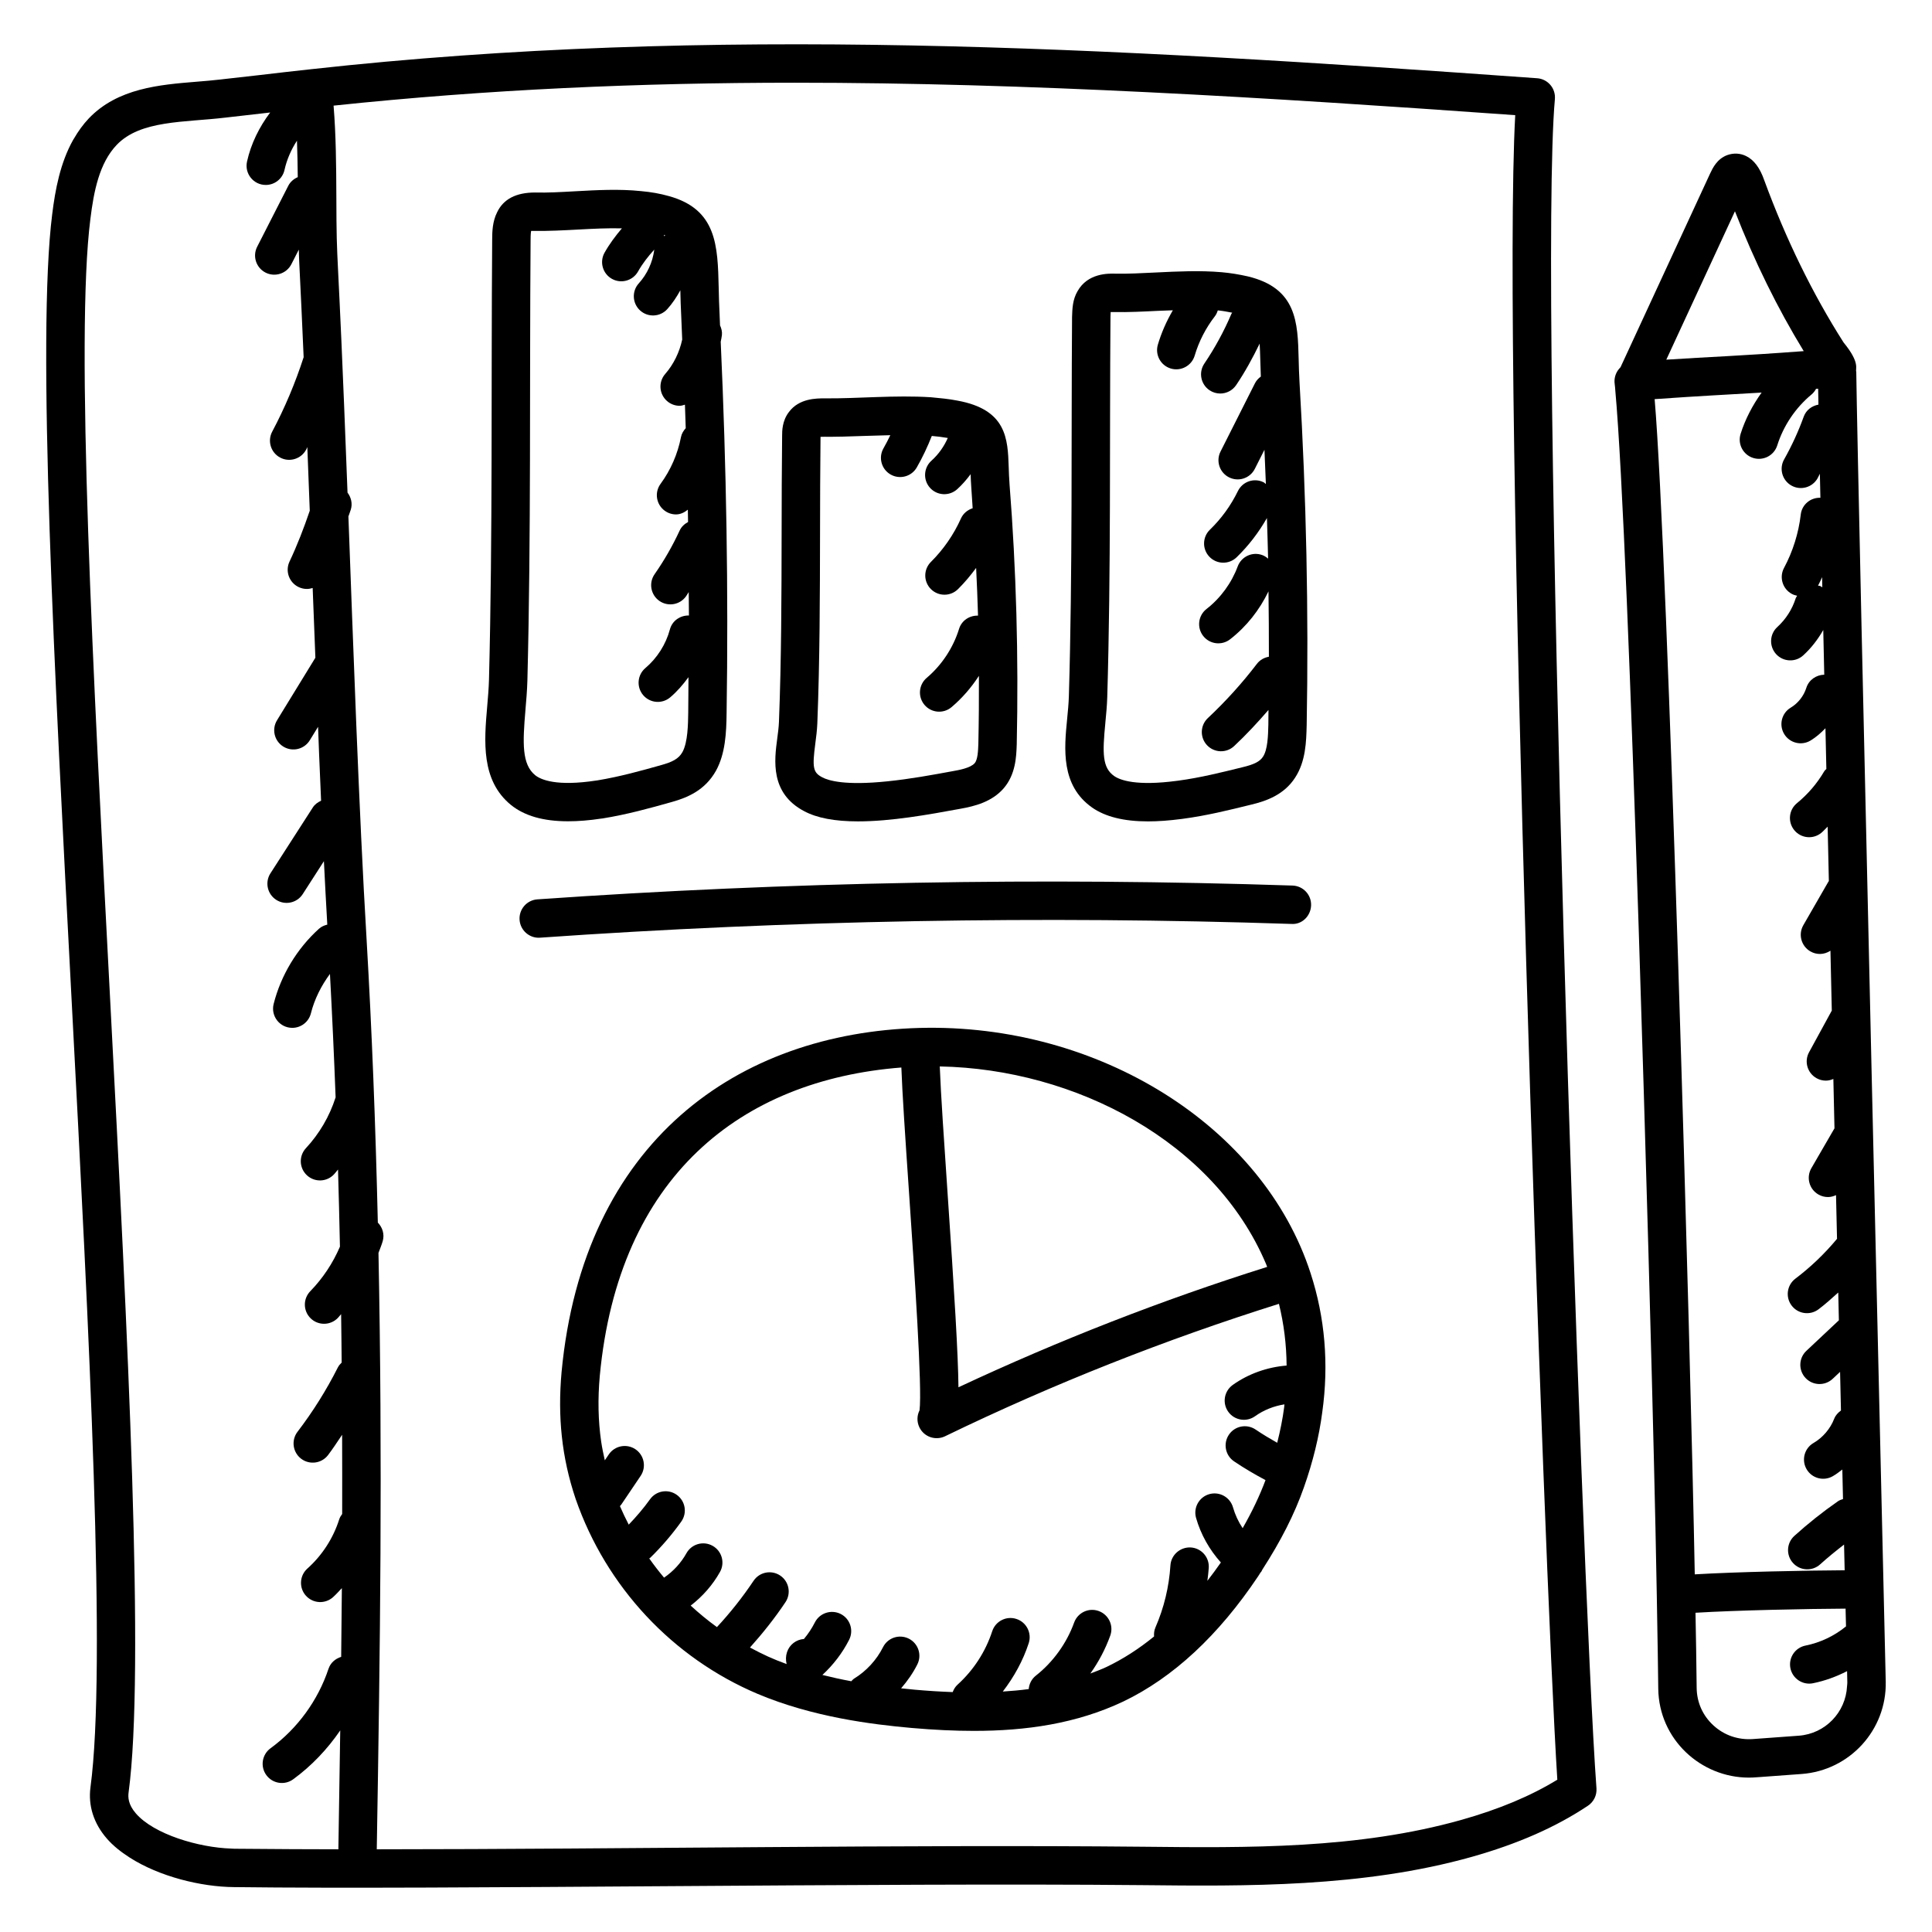
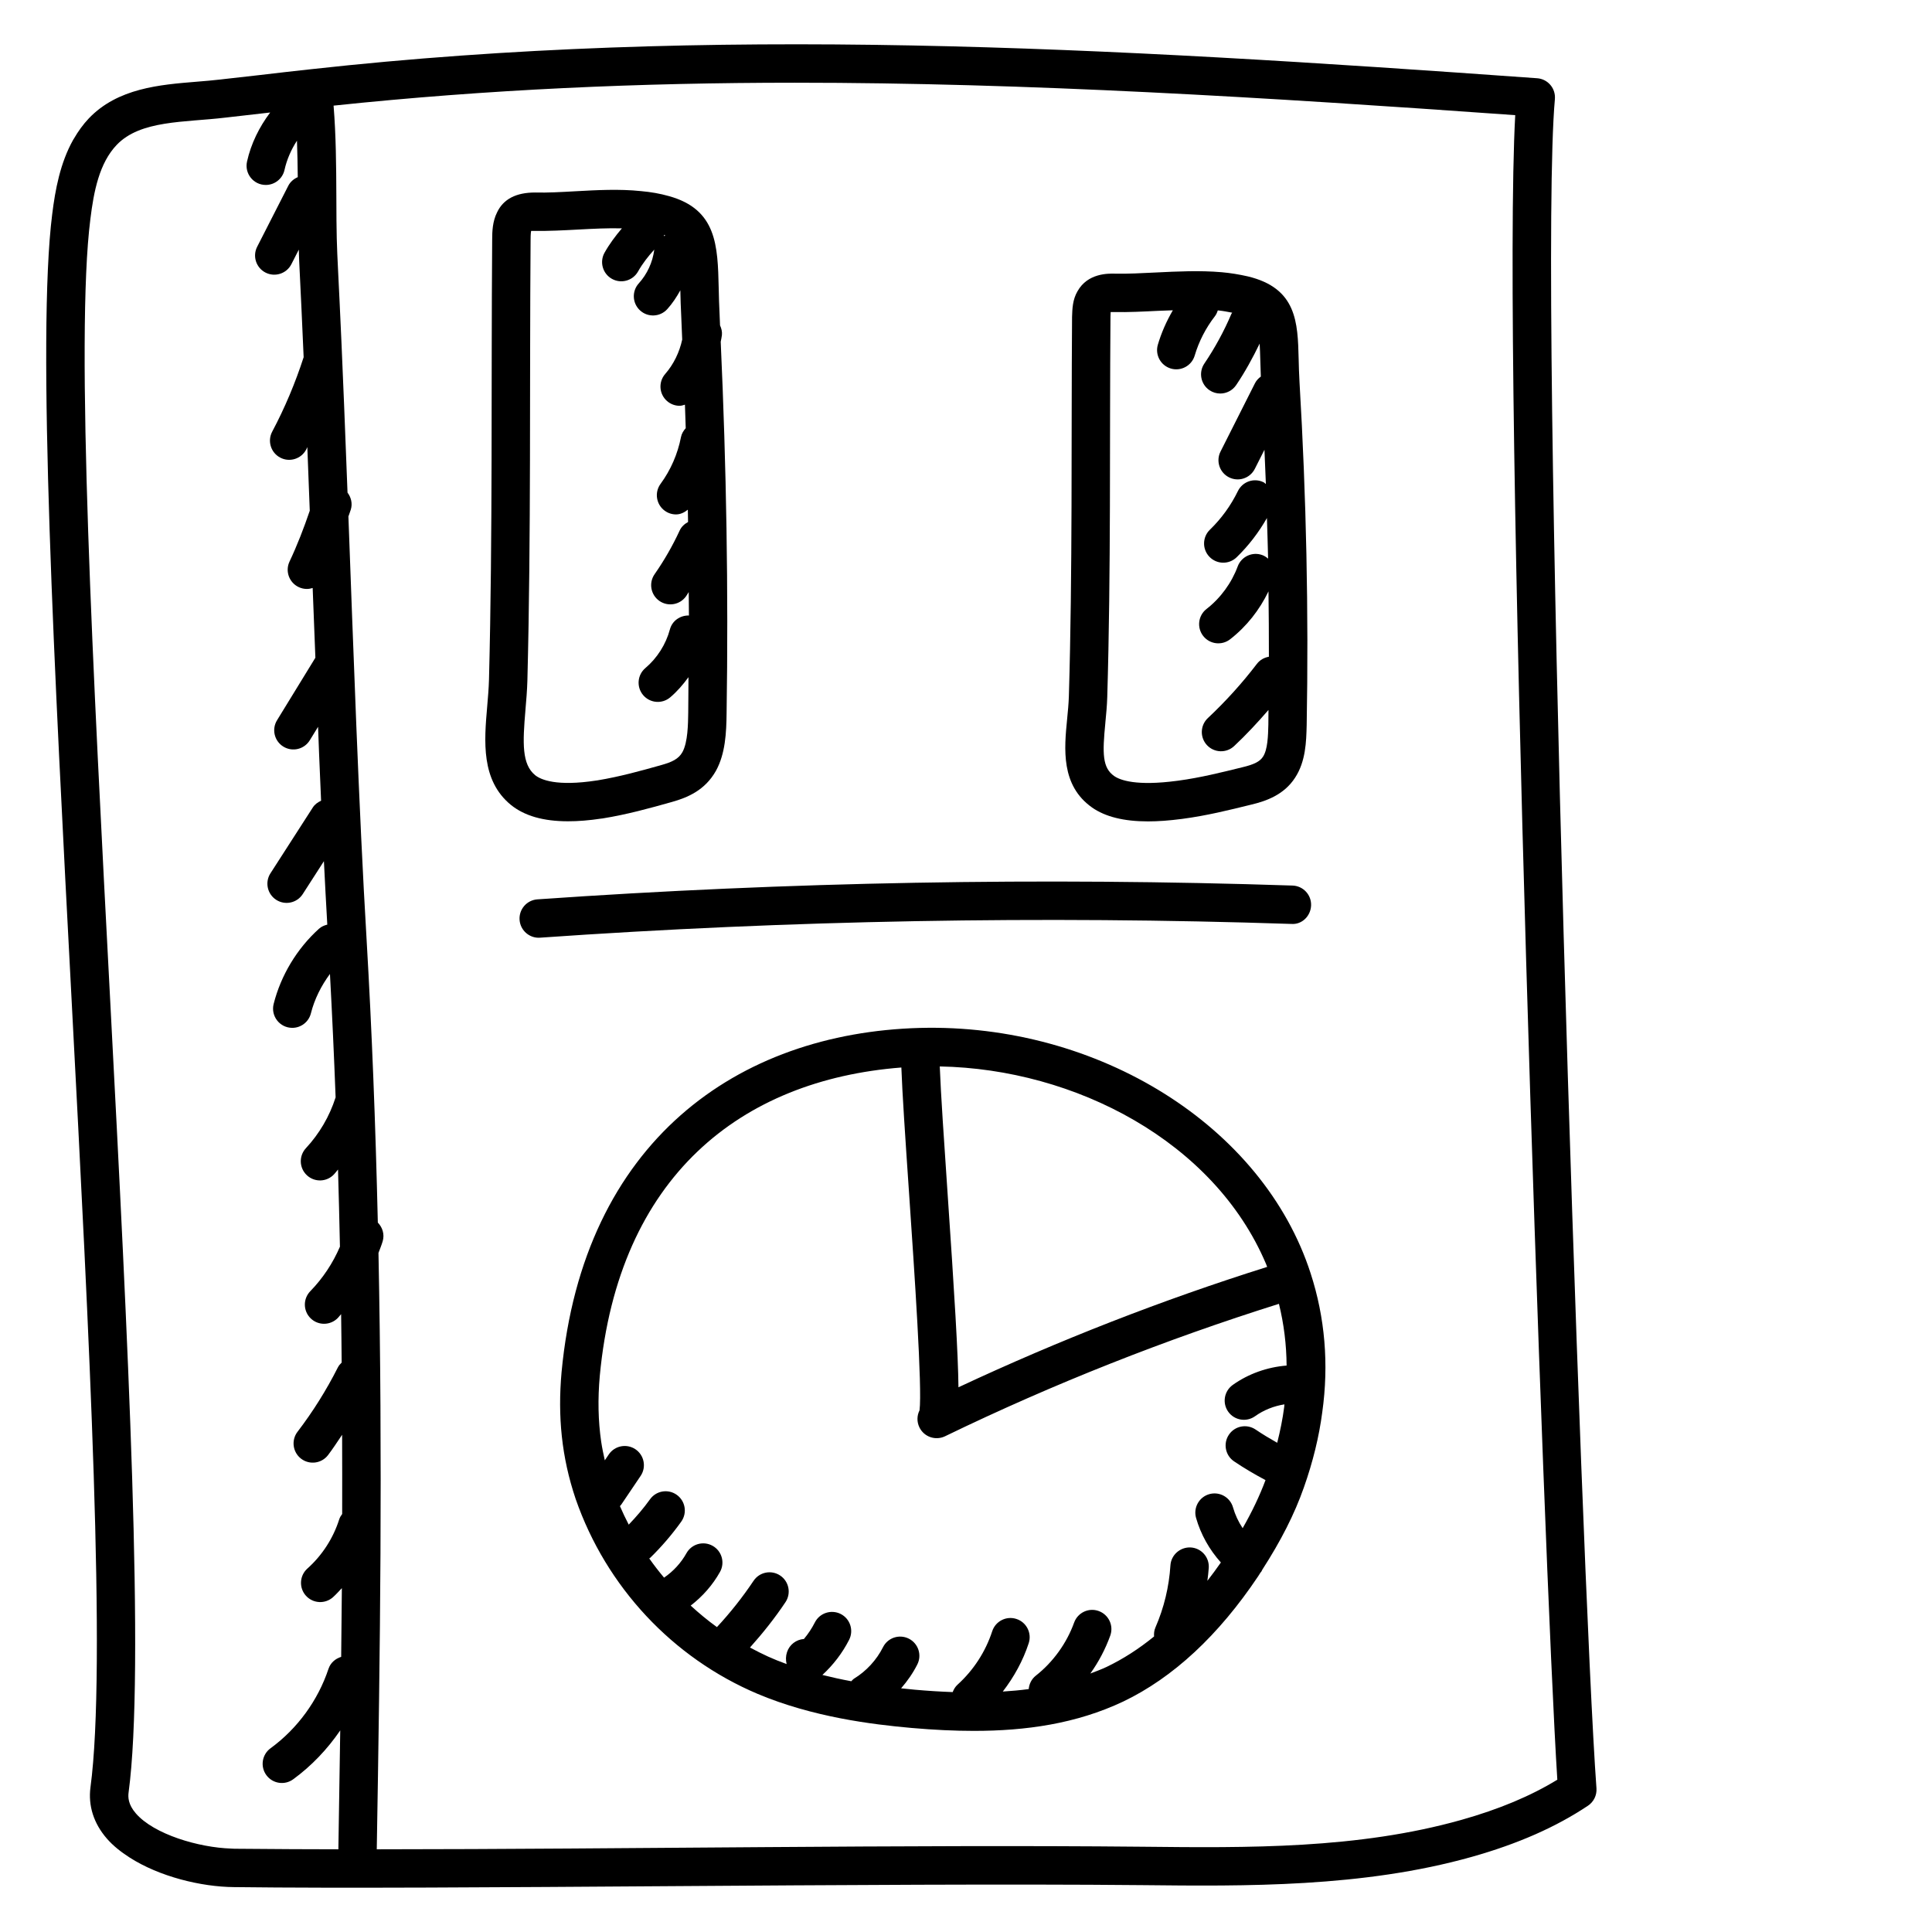
<svg xmlns="http://www.w3.org/2000/svg" fill="#000000" width="800px" height="800px" version="1.1" viewBox="144 144 512 512">
  <g>
    <path d="m556.06 170.27c0.121-1.363-0.305-2.719-1.191-3.758-0.883-1.043-2.152-1.684-3.516-1.777-115.05-8.254-218.91-14.125-324.97-2.387-4.484 0.473-8.973 1.012-13.461 1.531-3.219 0.375-6.449 0.707-9.668 1.09l-0.715 0.086c-2.102 0.25-4.262 0.422-6.43 0.602-9.793 0.797-20.895 1.699-28.559 9.707-1.555 1.641-2.836 3.445-3.934 5.336-0.07 0.125-0.164 0.242-0.234 0.371-3.43 6.117-4.746 13.234-5.547 19.703-8.23 65.082 18.676 353.38 10.145 416.86-0.652 4.891 0.852 9.602 4.348 13.621 1.625 1.871 3.699 3.516 6 4.992 7.914 5.082 18.969 7.789 27.703 7.856 56.242 0.703 170.82-1.191 240.57-0.523 27.453 0.293 58.582 0.637 87.469-7.5 12.176-3.438 22.238-7.867 30.754-13.543 1.527-1.016 2.387-2.777 2.258-4.606-4.031-54.98-15.477-398.59-11.016-447.66zm-321.52 334.83c-0.383 0.379-0.75 0.773-1.004 1.281-3.027 6-6.625 11.738-10.691 17.055-1.707 2.238-1.281 5.426 0.953 7.137 2.258 1.715 5.438 1.258 7.133-0.953 1.324-1.734 2.504-3.582 3.734-5.391 0.023 6.867 0.031 13.859 0.016 20.992-0.312 0.43-0.613 0.875-0.781 1.41-1.594 5.023-4.512 9.535-8.438 13.051-2.094 1.875-2.269 5.094-0.398 7.188 1.879 2.098 5.098 2.269 7.188 0.398 0.836-0.75 1.578-1.586 2.344-2.398-0.051 6.106-0.113 12.184-0.18 18.215-1.516 0.469-2.82 1.547-3.359 3.164-2.781 8.379-8.238 15.859-15.363 21.062-2.269 1.656-2.769 4.84-1.109 7.113 1.656 2.266 4.84 2.769 7.109 1.109 4.867-3.551 9.074-7.981 12.473-12.961-0.156 10.957-0.324 21.566-0.492 31.508-6.156 0-17.18-0.047-27.469-0.145h-0.066c-0.27-0.004-0.57-0.035-0.848-0.043-8.652-0.27-20.484-3.785-25.273-9.305-2.086-2.398-2.106-4.34-1.938-5.59 8.656-64.387-18.156-353.76-10.129-416.96 0.902-7.356 2.371-14.824 6.977-19.641 6.297-6.59 17.898-5.926 28.797-7.227 3.953-0.469 7.918-0.898 11.875-1.355-2.906 3.856-5.082 8.258-6.137 13.004-0.703 3.16 1.688 6.195 4.973 6.195 2.332 0 4.434-1.609 4.961-3.981 0.617-2.773 1.77-5.383 3.301-7.75 0.109 3.227 0.188 6.434 0.211 9.664-1.031 0.457-1.949 1.191-2.504 2.273l-8.254 16.176c-1.277 2.5-0.285 5.566 2.219 6.844 2.484 1.266 5.559 0.305 6.848-2.223l1.973-3.867c0.039 1.012 0.043 2.062 0.098 3.059 0.426 8.457 0.812 16.953 1.18 25.453-2.203 6.805-4.992 13.441-8.328 19.719-1.32 2.484-0.379 5.566 2.106 6.883 2.441 1.309 5.547 0.402 6.883-2.102 0.117-0.219 0.203-0.453 0.316-0.672 0.219 5.641 0.438 11.262 0.645 16.859-1.555 4.574-3.305 9.105-5.363 13.473-1.199 2.539-0.105 5.57 2.434 6.769 0.699 0.332 1.438 0.488 2.168 0.488 0.523 0 1.035-0.098 1.531-0.254 0.227 6.164 0.484 12.32 0.719 18.48l-10.16 16.566c-1.469 2.394-0.719 5.527 1.68 6.996 2.434 1.484 5.547 0.684 6.996-1.68l2.195-3.574c0.34 8.387 0.137 4.633 0.801 19.59-0.855 0.391-1.645 0.938-2.191 1.785l-11.227 17.449c-1.52 2.359-0.836 5.512 1.527 7.031 2.379 1.527 5.519 0.828 7.031-1.527l5.609-8.719c0.27 5.512 0.57 11.145 0.895 16.816-0.793 0.195-1.559 0.512-2.207 1.098-5.82 5.254-10.086 12.328-12.008 19.922-0.812 3.223 1.625 6.336 4.941 6.336 2.273 0 4.348-1.535 4.93-3.84 0.949-3.762 2.731-7.312 5.051-10.449 0.574 10.703 1.082 21.578 1.5 32.727-0.004 0.016-0.02 0.027-0.023 0.043-1.582 4.953-4.293 9.586-7.84 13.395-1.914 2.059-1.805 5.277 0.254 7.191 2.059 1.918 5.273 1.805 7.191-0.254 0.375-0.402 0.695-0.852 1.055-1.27 0.195 6.707 0.363 13.52 0.508 20.449-1.871 4.367-4.539 8.387-7.856 11.797-1.961 2.019-1.914 5.238 0.098 7.195 2.019 1.969 5.242 1.906 7.195-0.098 0.312-0.32 0.57-0.688 0.875-1.016 0.07 4.195 0.102 8.535 0.145 12.828zm322.17 110.54c-7.106 4.34-15.453 7.832-25.414 10.645-27.477 7.734-56.516 7.418-84.598 7.117-62.203-0.609-136.38 0.656-202.85 0.68 0.91-53.957 1.559-102.48 0.453-158.05 0.383-1.031 0.812-2.047 1.121-3.102 0.535-1.824-0.059-3.66-1.293-4.934-0.609-26.328-1.582-51.027-2.969-74.867-2.055-34.402-3.613-79.723-4.828-112.26 0.199-0.609 0.445-1.203 0.633-1.812 0.504-1.621 0.078-3.25-0.867-4.512-2.719-72.203-2.891-56.984-2.961-78.656-0.031-7.918-0.094-16.055-0.734-23.895 40.746-4.297 81.246-6.074 122.25-6.074 61.625 0 124.41 3.863 190.9 8.598-3.594 65.355 7.625 386.21 11.156 441.12z" />
    <path d="m303.4 360.93c0.105-0.012 0.211-0.023 0.316-0.039 6.461-1.043 12.461-2.699 18.34-4.359 4.137-1.168 8.758-3.062 11.684-8.27 2.492-4.539 2.758-10.055 2.816-15.316 0.5-32.23-0.051-65.285-1.559-98.375 0.098-0.59 0.262-1.168 0.32-1.766 0.094-0.93-0.141-1.785-0.5-2.578-0.039-0.855-0.066-1.715-0.105-2.57-0.141-2.684-0.199-5.141-0.25-7.387-0.262-11.16-0.488-20.809-13.238-24.312-2.262-0.641-4.688-1.074-7.336-1.309-5.789-0.605-11.707-0.277-17.434 0.039-3.769 0.207-7.34 0.422-10.637 0.328-4.981 0-8.418 1.695-10.105 5.301-1.18 2.371-1.281 4.984-1.281 7.211-0.297 38.727 0.148 77.863-0.844 116.54-0.066 2.391-0.277 4.812-0.48 7.195-0.789 9.16-1.684 19.547 6.309 26.066 3.59 2.887 8.57 4.32 15.094 4.32 2.699 0.008 5.66-0.234 8.891-0.723zm16.609-154.68c0.109 0.043 0.211 0.09 0.316 0.133-0.133 0.062-0.262 0.121-0.387 0.191 0.031-0.105 0.043-0.215 0.07-0.324zm-36.762 125.89c0.223-2.578 0.445-5.203 0.516-7.801 0.992-38.711 0.551-78.133 0.848-116.77 0-0.441 0-1.621 0.141-2.367 0.188-0.016 0.457-0.023 0.824-0.012 7.719 0.133 15.855-0.871 23.23-0.672-1.703 2.012-3.289 4.125-4.59 6.438-1.379 2.449-0.516 5.555 1.938 6.934 2.426 1.375 5.543 0.523 6.93-1.934 1.199-2.125 2.691-4.043 4.328-5.824-0.008 0.039-0.031 0.066-0.035 0.105-0.422 3.266-1.875 6.414-4.09 8.855-1.887 2.082-1.73 5.301 0.352 7.191 2.094 1.891 5.309 1.723 7.188-0.352 1.363-1.504 2.484-3.215 3.469-4.996 0.051 2.223 0.113 4.621 0.254 7.238 0.098 1.938 0.152 3.875 0.242 5.816-0.727 3.356-2.258 6.535-4.508 9.117-1.848 2.121-1.625 5.332 0.496 7.18 0.965 0.84 2.156 1.254 3.34 1.254 0.477 0 0.934-0.164 1.395-0.297 0.074 2.078 0.148 4.152 0.211 6.231-0.594 0.664-1.082 1.43-1.262 2.371-0.859 4.449-2.727 8.73-5.406 12.379-1.664 2.266-1.172 5.453 1.094 7.117 0.906 0.664 1.961 0.984 3.004 0.984 1.148 0 2.211-0.512 3.129-1.254 0.02 1.09 0.039 2.176 0.059 3.266-0.926 0.504-1.746 1.223-2.223 2.258-1.863 4.031-4.098 7.922-6.641 11.57-1.609 2.305-1.043 5.481 1.266 7.086 2.312 1.609 5.481 1.035 7.086-1.262 0.242-0.352 0.449-0.73 0.688-1.082 0.012 2.062 0.055 4.144 0.055 6.207-2.289-0.055-4.414 1.359-5.039 3.668-1.062 3.965-3.371 7.609-6.5 10.258-2.144 1.812-2.41 5.023-0.594 7.172 1.82 2.148 5.031 2.406 7.172 0.59 1.836-1.559 3.418-3.391 4.84-5.344-0.031 3.106-0.02 6.242-0.066 9.336-0.047 3.031-0.082 7.871-1.539 10.527-1.031 1.84-2.816 2.644-5.551 3.414-5.481 1.547-11.027 3.09-16.969 4.07-0.078 0.004-0.16 0.016-0.238 0.031-10.594 1.629-14.758-0.195-16.262-1.402-3.543-2.898-3.336-8.465-2.578-17.297z" />
-     <path d="m357.08 358.95c3.375 1.82 8.094 2.723 14.297 2.723 8.746 0 18.586-1.766 27.059-3.328 3.973-0.695 8.445-1.879 11.523-5.406 3.219-3.707 3.379-8.473 3.484-11.629 0-0.02 0-0.039 0.004-0.059 0.508-23.168-0.133-46.328-1.902-68.82-0.129-1.676-0.18-3.211-0.227-4.617-0.25-7.508-0.512-15.281-13.629-17.656-2.293-0.449-4.594-0.66-6.961-0.879-9.625-0.617-19.371 0.375-28.199 0.289-2.195 0-6.766 0-9.449 3.613-1.809 2.34-1.809 5.051-1.809 6.293-0.102 8.637-0.117 17.289-0.133 25.945-0.027 16.391-0.059 33.336-0.707 49.891-0.059 1.477-0.262 2.961-0.457 4.43-0.762 5.75-1.91 14.441 7.106 19.211zm2.984-17.883c0.234-1.77 0.461-3.562 0.535-5.352 0.66-16.754 0.688-33.793 0.719-50.277 0.016-8.547 0.031-17.09 0.129-25.672 1.652-0.086 1.52 0.141 12.246-0.258 2.074-0.074 4.164-0.133 6.25-0.18-0.566 1.184-1.168 2.348-1.812 3.481-1.395 2.434-0.551 5.547 1.891 6.941 2.414 1.383 5.543 0.566 6.945-1.895 1.52-2.652 2.844-5.461 3.973-8.328 1.418 0.133 2.832 0.293 4.234 0.539-1 2.277-2.481 4.367-4.324 6.016-2.094 1.879-2.269 5.094-0.395 7.188 1.871 2.094 5.094 2.269 7.188 0.398 1.344-1.207 2.508-2.57 3.586-4 0.043 1.141 0.074 2.258 0.176 3.555 0.145 1.809 0.23 3.648 0.359 5.465-1.332 0.426-2.5 1.355-3.113 2.734-1.891 4.238-4.637 8.203-7.938 11.48-1.996 1.977-2.012 5.199-0.031 7.195 1.977 1.996 5.199 2.012 7.195 0.031 1.766-1.75 3.348-3.648 4.809-5.629 0.195 4.207 0.387 8.414 0.5 12.648-2.227-0.07-4.336 1.266-5.023 3.504-1.539 4.996-4.578 9.602-8.566 12.98-2.144 1.812-2.41 5.023-0.594 7.172 1.82 2.148 5.031 2.406 7.172 0.59 2.797-2.367 5.238-5.191 7.25-8.289 0.023 5.957-0.02 11.93-0.148 17.902-0.066 1.914-0.148 4.285-0.988 5.254-1.117 1.281-4.254 1.828-5.641 2.074-5.773 1.062-11.391 2.102-17.516 2.727-11.148 1.152-15.574-0.176-17.254-1.078-2.402-1.281-2.656-2.527-1.812-8.918z" />
    <path d="m433.42 358.01c3.523 2.449 8.41 3.668 14.816 3.668 2.668 0 5.598-0.215 8.805-0.633 0.086-0.012 0.168-0.02 0.254-0.031 6.484-0.855 12.355-2.316 18.266-3.773 3.867-0.914 8.688-2.551 11.648-7.141 2.828-4.309 2.965-9.578 3.07-13.812 0-0.012 0.004-0.023 0.004-0.035 0.543-30.008-0.098-60.605-1.898-90.949-0.133-2.258-0.184-4.324-0.23-6.223-0.242-9.625-0.469-18.723-13.477-21.836-2.305-0.523-4.582-0.895-6.906-1.102-5.781-0.5-11.727-0.215-17.477 0.07-3.824 0.188-7.434 0.383-10.801 0.309-1.766-0.039-7.231-0.184-9.949 4.668-1.293 2.215-1.371 4.606-1.441 6.805-0.242 33.316 0.145 67.258-0.844 100.5-0.062 2.027-0.266 4.082-0.465 6.102-0.766 7.809-1.715 17.539 6.625 23.41zm3.504-22.426c0.219-2.242 0.438-4.523 0.508-6.789 1.004-33.797 0.594-67.781 0.855-100.93 0.012-0.352 0.027-0.816 0.047-1.164 0.219-0.012 0.516-0.02 0.941-0.004 3.754 0.078 7.695-0.129 11.516-0.316 1.332-0.066 2.684-0.098 4.027-0.152-1.668 2.863-3.023 5.898-3.973 9.109-0.797 2.699 0.742 5.527 3.438 6.328 2.652 0.793 5.516-0.715 6.324-3.434 1.105-3.742 2.953-7.344 5.348-10.418 0.367-0.473 0.59-1.004 0.766-1.543 0.074 0.008 0.152 0 0.227 0.008 1.18 0.113 2.394 0.363 3.598 0.586-0.062 0.121-0.168 0.199-0.223 0.328-1.953 4.598-4.363 9.02-7.16 13.156-1.574 2.324-0.965 5.492 1.363 7.066 0.875 0.59 1.867 0.875 2.848 0.875 1.633 0 3.234-0.785 4.219-2.238 2.359-3.484 4.379-7.195 6.223-10.988 0.176 3.066 0.141 4.516 0.316 8.73-0.617 0.457-1.168 1.016-1.539 1.746l-9.145 18.129c-1.266 2.508-0.258 5.57 2.254 6.832 2.496 1.266 5.566 0.266 6.836-2.25l2.551-5.055c0.137 3.027 0.266 6.051 0.379 9.078-0.215-0.148-0.371-0.352-0.613-0.469-2.531-1.246-5.574-0.188-6.805 2.34-1.867 3.832-4.363 7.277-7.414 10.234-2.019 1.953-2.07 5.18-0.113 7.195 1.961 2.019 5.184 2.066 7.195 0.109 3.172-3.074 5.844-6.574 8.027-10.398 0.105 3.59 0.238 7.18 0.312 10.766-0.445-0.383-0.938-0.723-1.52-0.938-2.617-0.988-5.562 0.363-6.539 3-1.625 4.394-4.559 8.398-8.258 11.27-2.219 1.723-2.617 4.926-0.895 7.141 1.727 2.223 4.926 2.617 7.141 0.898 4.359-3.391 7.789-7.758 10.172-12.699 0.074 5.785 0.121 11.562 0.109 17.32-1.223 0.211-2.379 0.836-3.188 1.898-3.902 5.113-8.273 9.938-12.98 14.352-2.051 1.918-2.156 5.141-0.234 7.191 1.922 2.047 5.137 2.16 7.195 0.234 3.211-3.004 6.207-6.238 9.094-9.57-0.02 1.293-0.008 2.602-0.031 3.894-0.074 2.938-0.168 6.59-1.426 8.504-0.824 1.273-2.352 2.051-5.488 2.793-5.574 1.375-11.105 2.758-17.023 3.555-0.086 0.012-0.176 0.02-0.258 0.031-10.832 1.441-15.094-0.176-16.652-1.258-3.16-2.211-3.144-5.988-2.352-14.086z" />
    <path d="m486.2 388.85c2.836 0.23 5.16-2.102 5.254-4.914 0.094-2.809-2.109-5.164-4.918-5.254-66.477-2.207-133.81-0.98-200.12 3.656-2.805 0.199-4.918 2.629-4.723 5.434 0.199 2.859 2.711 4.941 5.434 4.723 65.965-4.617 132.95-5.84 199.07-3.644z" />
    <path d="m387.79 416.41h-0.023-0.008c-48.219 1.32-89.191 30.008-94.945 91.277-1.031 11.613-0.012 22.43 3.746 33.566 8.09 23.27 25.66 42.09 48.215 51.641 14.574 6.141 30.289 8.102 40.848 9.035 5.902 0.516 11.352 0.773 16.445 0.773 13.785 0 27.133-1.883 39.59-7.773 13.223-6.336 25.262-17.508 35.777-33.219 0.23-0.348 0.422-0.68 0.645-1.023 0.039-0.043 0.094-0.059 0.133-0.105 0.141-0.176 0.184-0.391 0.297-0.578 4.906-7.594 8.562-14.766 11.031-21.816 2.394-6.766 4.031-13.465 4.871-19.922 1.777-12.699 0.734-25.094-3.086-36.832-12.594-38.977-56.164-66.258-103.54-65.023zm91.727 62.559c0.109 0.254 0.188 0.52 0.293 0.773-27.68 8.707-55.141 19.418-81.809 31.902-0.094-8.859-1.039-24.367-2.926-52.059-0.863-12.719-1.754-25.758-2.027-32.969 35.918 0.668 72.742 19.922 86.469 52.352zm-15.551 83.973c0.141-1.148 0.297-2.289 0.367-3.449 0.18-2.805-1.949-5.223-4.758-5.402-2.781-0.152-5.223 1.953-5.402 4.758-0.363 5.699-1.703 11.242-3.981 16.469-0.34 0.773-0.406 1.574-0.352 2.363-4.055 3.301-8.25 5.992-12.562 8.059-1.379 0.652-2.859 1.199-4.328 1.762 2.195-3.078 3.984-6.453 5.281-10.051 0.953-2.644-0.418-5.555-3.062-6.512-2.644-0.965-5.559 0.414-6.516 3.062-1.973 5.473-5.57 10.461-10.137 14.055-1.152 0.906-1.777 2.211-1.895 3.566-2.199 0.297-4.496 0.504-6.871 0.656 2.973-3.863 5.352-8.172 6.871-12.824 0.871-2.672-0.586-5.547-3.258-6.414-2.676-0.883-5.547 0.586-6.418 3.254-1.773 5.426-4.949 10.32-9.188 14.16-0.613 0.555-1.008 1.238-1.285 1.965-3.168-0.117-6.469-0.316-9.965-0.625-1.273-0.113-2.484-0.246-3.707-0.375 1.672-1.926 3.141-4.027 4.301-6.332 1.262-2.508 0.25-5.57-2.262-6.832-2.512-1.258-5.57-0.254-6.832 2.262-1.703 3.391-4.422 6.348-7.66 8.328-0.305 0.188-0.5 0.465-0.75 0.699-2.672-0.496-5.215-1.055-7.652-1.668 2.891-2.68 5.293-5.797 7.082-9.316 1.273-2.504 0.273-5.57-2.231-6.844-2.508-1.258-5.57-0.27-6.844 2.231-0.801 1.582-1.777 3.051-2.906 4.398-2 0.141-3.812 1.461-4.481 3.484-0.344 1.043-0.355 2.125-0.105 3.16-3.852-1.41-6.035-2.43-9.711-4.379 3.394-3.789 6.586-7.797 9.406-12.02 1.562-2.336 0.938-5.496-1.398-7.059-2.34-1.566-5.496-0.938-7.059 1.402-2.894 4.324-6.156 8.449-9.703 12.262-2.441-1.754-4.746-3.672-6.957-5.695 3.148-2.426 5.832-5.457 7.769-8.93 1.371-2.453 0.488-5.555-1.969-6.922-2.457-1.367-5.551-0.488-6.922 1.965-1.441 2.59-3.5 4.812-5.934 6.477-1.379-1.645-2.691-3.336-3.93-5.094 0.086-0.07 0.191-0.098 0.27-0.176 3.008-2.934 5.769-6.156 8.211-9.57 1.637-2.293 1.105-5.465-1.18-7.102-2.293-1.641-5.465-1.109-7.098 1.184-1.699 2.371-3.613 4.598-5.637 6.711-0.832-1.605-1.613-3.238-2.332-4.91 0.117-0.137 0.25-0.25 0.352-0.402l5.129-7.598c1.574-2.324 0.961-5.492-1.371-7.066-2.332-1.566-5.492-0.953-7.062 1.371l-1.055 1.562c-0.363-1.633-0.711-3.273-0.965-4.973-0.797-5.519-0.918-11.223-0.367-17.402 4.957-52.859 37.406-78.418 79.922-81.727 0.242 6.684 0.988 17.887 2.047 33.391 1.41 20.699 3.523 51.672 2.769 57.461-0.688 1.367-0.754 3.027-0.035 4.508 1.223 2.531 4.258 3.582 6.797 2.367 0.031-0.02 0.066-0.035 0.102-0.051 28.703-13.902 58.418-25.625 88.383-35.047 1.312 5.328 1.992 10.789 2.031 16.359-5.094 0.402-10.129 2.172-14.285 5.144-2.285 1.641-2.812 4.816-1.176 7.102 1.641 2.289 4.82 2.809 7.098 1.18 2.293-1.641 5-2.707 7.785-3.144-0.031 0.246-0.027 0.484-0.062 0.73-0.004 0.016-0.004 0.035-0.008 0.051-0.398 3.066-1.035 6.215-1.84 9.402-1.957-1.105-3.887-2.262-5.731-3.512-2.332-1.57-5.492-0.969-7.066 1.363-1.578 2.324-0.969 5.488 1.355 7.066 2.668 1.809 5.477 3.449 8.34 4.977-1.547 4.141-3.555 8.363-6.059 12.738-1.125-1.695-1.996-3.559-2.555-5.516-0.773-2.703-3.586-4.273-6.293-3.5-2.699 0.77-4.269 3.59-3.496 6.293 1.246 4.371 3.535 8.434 6.574 11.812-1.172 1.676-2.367 3.305-3.582 4.867z" />
-     <path d="m643.74 589.68c-0.012-0.531-7.441-317.73-7.809-347.12-0.32-0.879 1.141-2.305-3.379-7.824-8.207-12.887-15.281-27.367-21.004-42.957-1.152-3.309-2.734-5.418-4.844-6.438-1.535-0.742-3.258-0.844-4.969-0.238-2.707 1.016-3.84 3.402-4.555 4.922l-23.719 51.285c-0.141 0.164-0.281 0.305-0.422 0.473-0.922 1.109-1.332 2.551-1.129 3.977 0.082 0.578 0.121 1.113 0.168 1.789 3.754 41.273 9.242 240.73 10.234 283.76 0.562 22.066 1.082 53.078 1.145 60.246 0.188 13.43 11.309 23.531 24.012 23.531 1.5 0 1.645-0.074 13.996-0.961 12.746-0.945 22.531-11.68 22.277-24.43 0 0 0-0.004-0.004-0.012zm-16.809-290.04c-0.23-0.117-0.418-0.293-0.672-0.375-0.152-0.051-0.309-0.016-0.461-0.051 0.395-0.738 0.723-1.504 1.078-2.258 0.012 0.883 0.035 1.789 0.055 2.684zm-23.152-99.648c5.172 13.285 11.285 25.711 18.227 37.059-16.934 1.277-24.707 1.5-36.418 2.266zm-21.285 49.781c12.652-0.883 18.672-1.156 28.352-1.734-2.402 3.352-4.34 7.043-5.566 10.941-0.844 2.684 0.648 5.543 3.332 6.383 2.66 0.836 5.531-0.633 6.379-3.328 1.629-5.191 4.844-9.973 9.043-13.457 0.527-0.434 0.93-0.961 1.234-1.527 0.188-0.016 0.371-0.023 0.559-0.039 0.023 1.215 0.051 2.652 0.078 4.219-1.723 0.316-3.258 1.418-3.898 3.184-1.418 3.918-3.168 7.731-5.199 11.336-1.379 2.449-0.508 5.551 1.938 6.93 2.426 1.371 5.543 0.527 6.934-1.938 0.215-0.387 0.395-0.797 0.605-1.188 0.043 2.035 0.09 4.144 0.137 6.359-2.613-0.086-4.898 1.797-5.203 4.438-0.562 4.898-2.098 9.797-4.434 14.152-1.328 2.481-0.395 5.566 2.082 6.894 0.449 0.238 0.918 0.383 1.395 0.48-0.121 0.242-0.305 0.434-0.391 0.699-0.926 2.906-2.602 5.527-4.852 7.578-2.078 1.895-2.223 5.113-0.332 7.191s5.113 2.227 7.188 0.332c2.129-1.941 3.887-4.234 5.309-6.723 0.086 3.844 0.172 7.793 0.262 11.848-2.117 0.047-4.078 1.355-4.754 3.492-0.684 2.16-2.188 4.07-4.125 5.234-2.41 1.441-3.191 4.566-1.75 6.977 1.438 2.406 4.566 3.199 6.984 1.75 1.473-0.883 2.769-2.023 3.961-3.269 0.078 3.539 0.16 7.137 0.242 10.785-0.18 0.215-0.406 0.371-0.555 0.617-1.895 3.234-4.332 6.078-7.234 8.457-2.176 1.777-2.492 4.984-0.711 7.16 1.762 2.156 4.969 2.508 7.16 0.711 0.609-0.5 1.102-1.113 1.68-1.641 0.105 4.746 0.215 9.559 0.324 14.426-0.031 0.051-0.082 0.078-0.113 0.129l-6.652 11.551c-1.402 2.434-0.57 5.547 1.867 6.949 1.605 0.922 3.59 0.949 5.316-0.18 0.117 5.254 0.238 10.547 0.359 15.863l-6.027 11.043c-1.348 2.465-0.438 5.555 2.031 6.902 0.773 0.422 1.609 0.621 2.434 0.621 0.688 0 1.348-0.18 1.977-0.445 0.098 4.371 0.199 8.746 0.297 13.117-0.02 0.031-0.051 0.047-0.066 0.074l-6.062 10.461c-1.41 2.434-0.582 5.547 1.852 6.957 0.801 0.469 1.68 0.688 2.547 0.688 0.742 0 1.465-0.195 2.137-0.508 0.09 3.883 0.176 7.742 0.266 11.59-0.012 0.012-0.027 0.016-0.039 0.031-3.254 3.918-6.953 7.453-11.004 10.52-2.238 1.695-2.68 4.887-0.984 7.125 1.691 2.234 4.879 2.688 7.133 0.984 1.82-1.379 3.527-2.906 5.219-4.445 0.055 2.465 0.113 4.922 0.168 7.363l-8.617 8.094c-2.047 1.922-2.148 5.144-0.223 7.191 1.926 2.055 5.152 2.148 7.195 0.223l1.961-1.844c0.078 3.457 0.156 6.871 0.234 10.246-0.762 0.555-1.43 1.246-1.797 2.191-1.023 2.644-3.019 4.981-5.469 6.406-2.43 1.41-3.254 4.527-1.84 6.957 1.414 2.438 4.535 3.246 6.957 1.84 0.891-0.516 1.707-1.133 2.512-1.762 0.062 2.652 0.121 5.25 0.18 7.832-0.457 0.148-0.918 0.289-1.336 0.578-4.019 2.793-7.906 5.883-11.551 9.176-2.086 1.887-2.25 5.106-0.363 7.191 1.887 2.082 5.106 2.246 7.188 0.363 2.031-1.836 4.164-3.57 6.34-5.25 0.055 2.312 0.105 4.574 0.16 6.809-10.379 0.062-28.531 0.418-39.723 1.086-1.039-57.152-7.106-269.85-10.633-311.45zm25.98 355.1c-3.875 0.25-7.543-1-10.395-3.617-2.816-2.574-4.394-6.074-4.445-9.914-0.062-6.856-0.199-13.832-0.309-19.945 10.867-0.664 29.676-1.043 39.77-1.094 0.012 0.527 0.059 2.328 0.117 4.699-3.102 2.543-6.812 4.309-10.746 5.094-2.754 0.551-4.543 3.234-3.992 5.988 0.559 2.793 3.297 4.551 5.988 3.992 3.152-0.633 6.18-1.746 9.031-3.207 0.023 1.02 0.047 2.074 0.066 3.031 0.008 0.328-0.059 0.641-0.074 0.965-0.348 6.91-5.754 12.59-12.777 13.113z" />
  </g>
</svg>